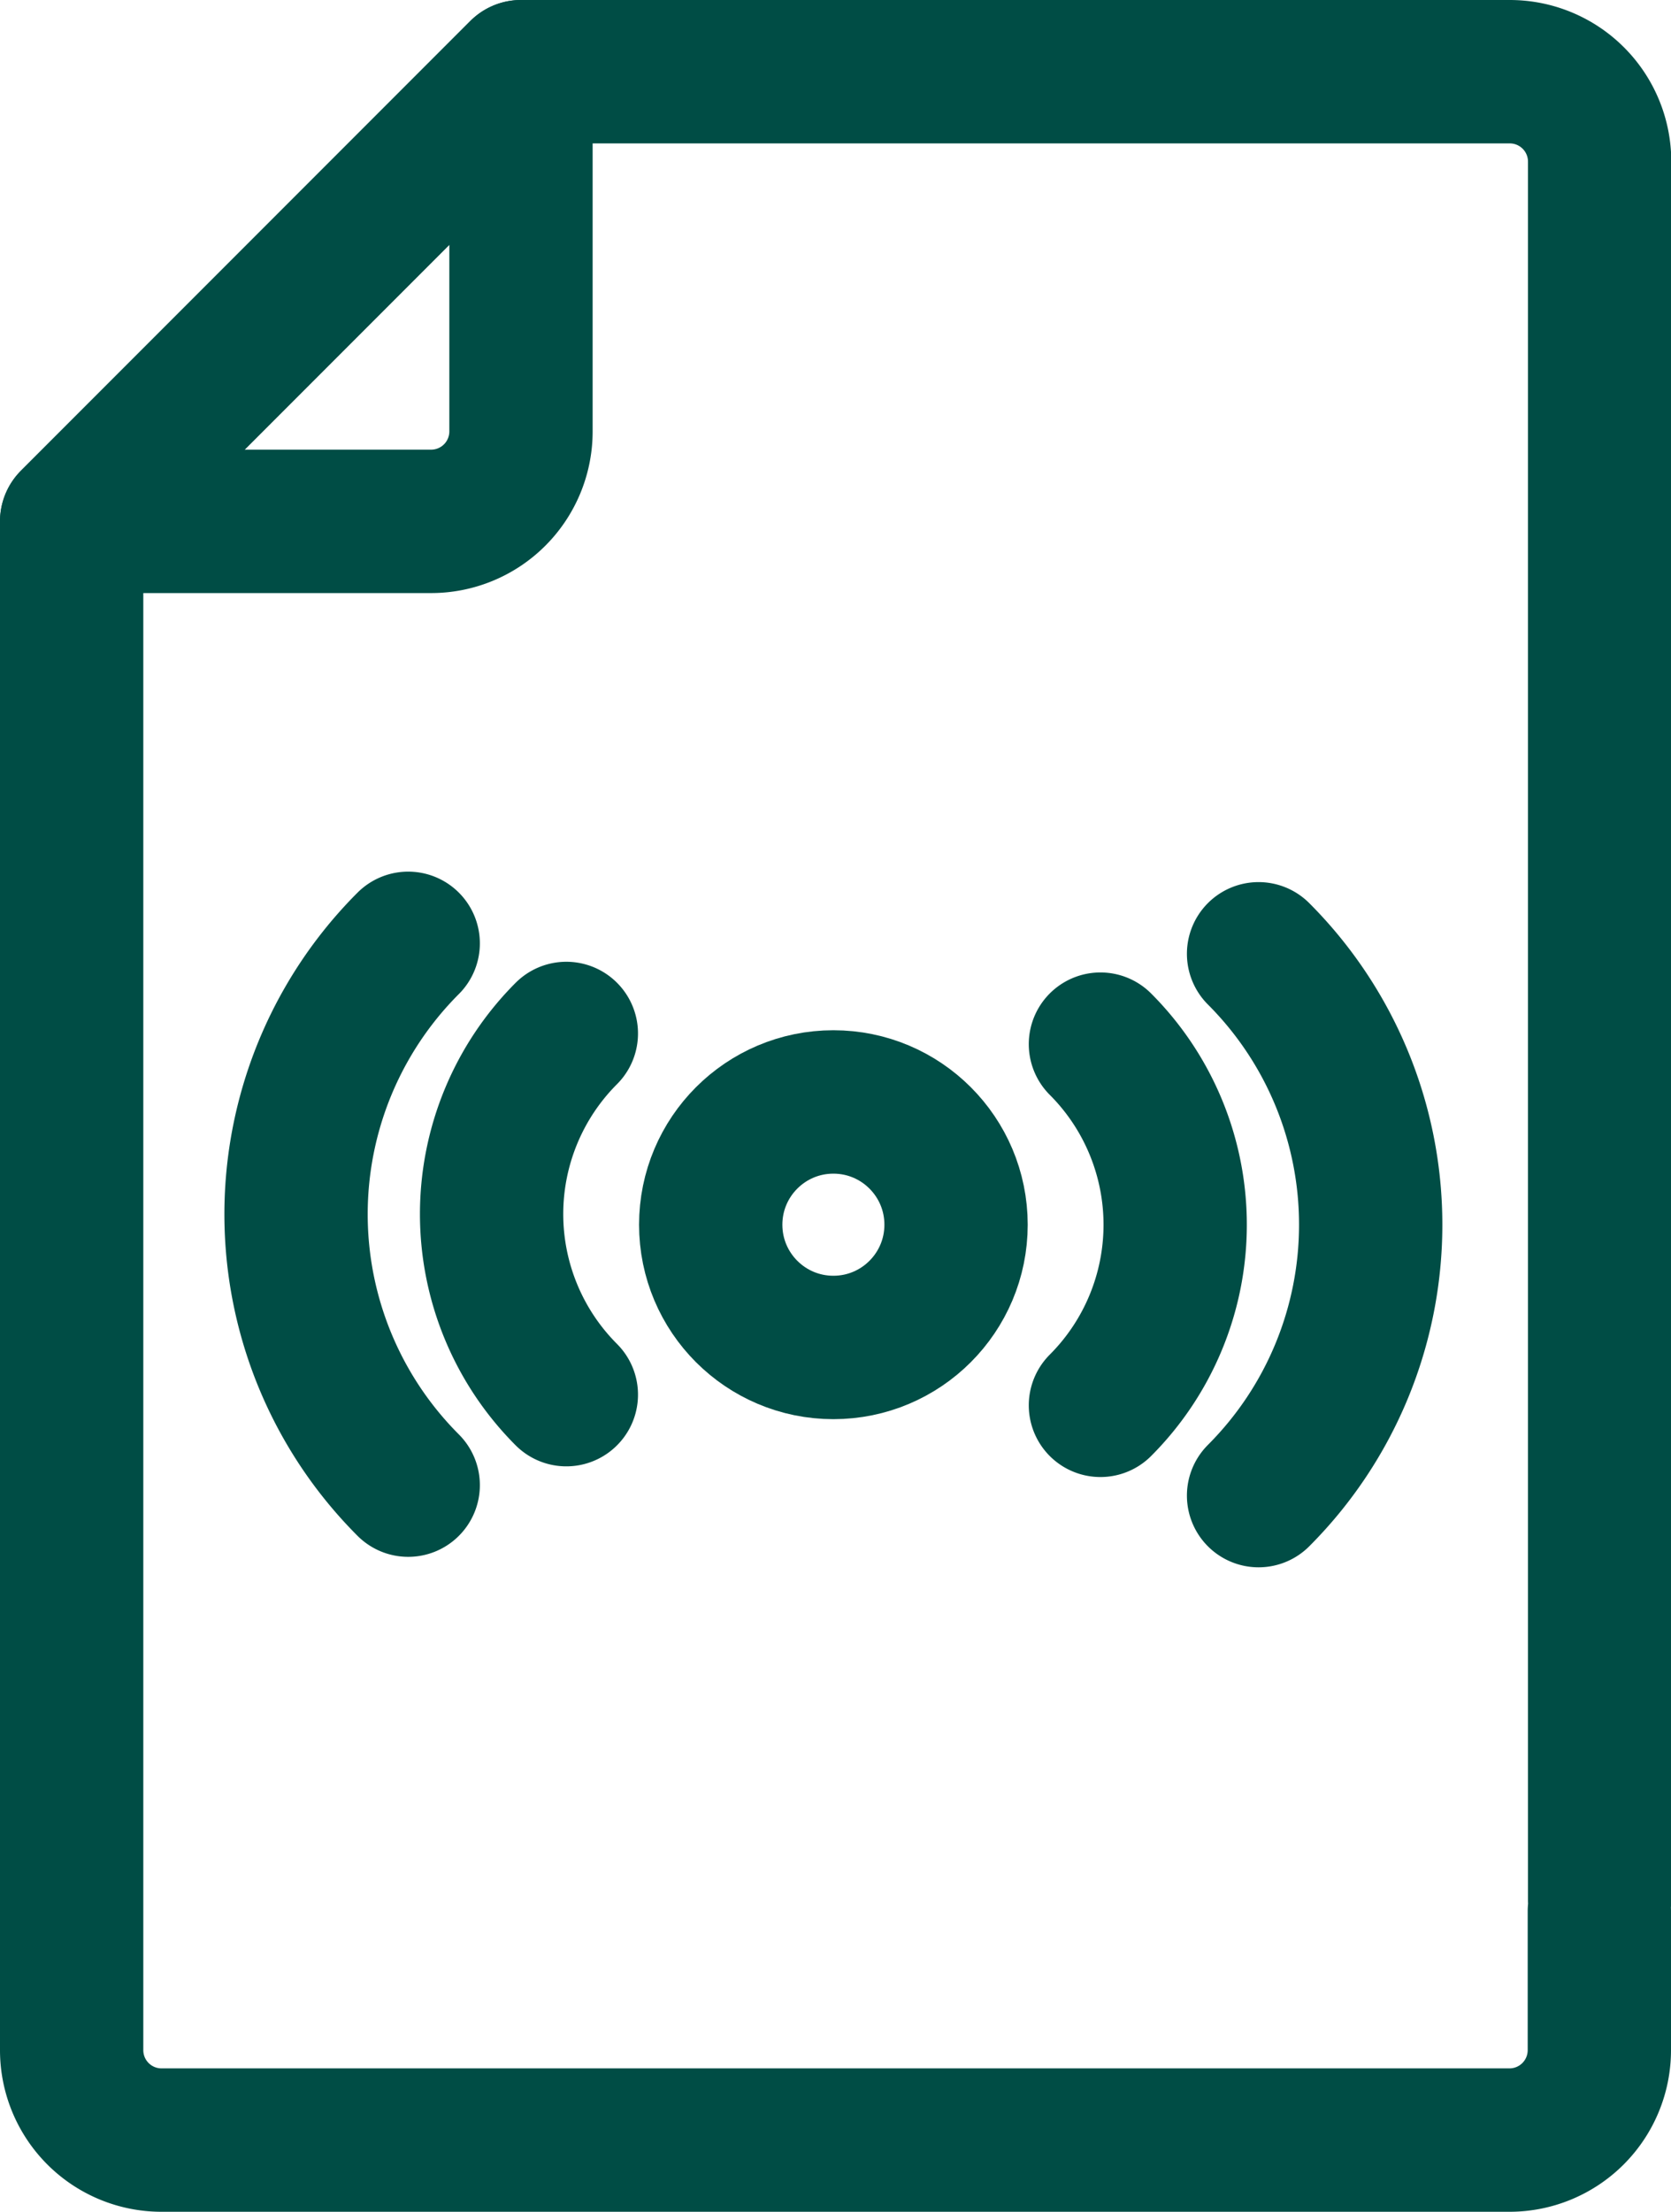
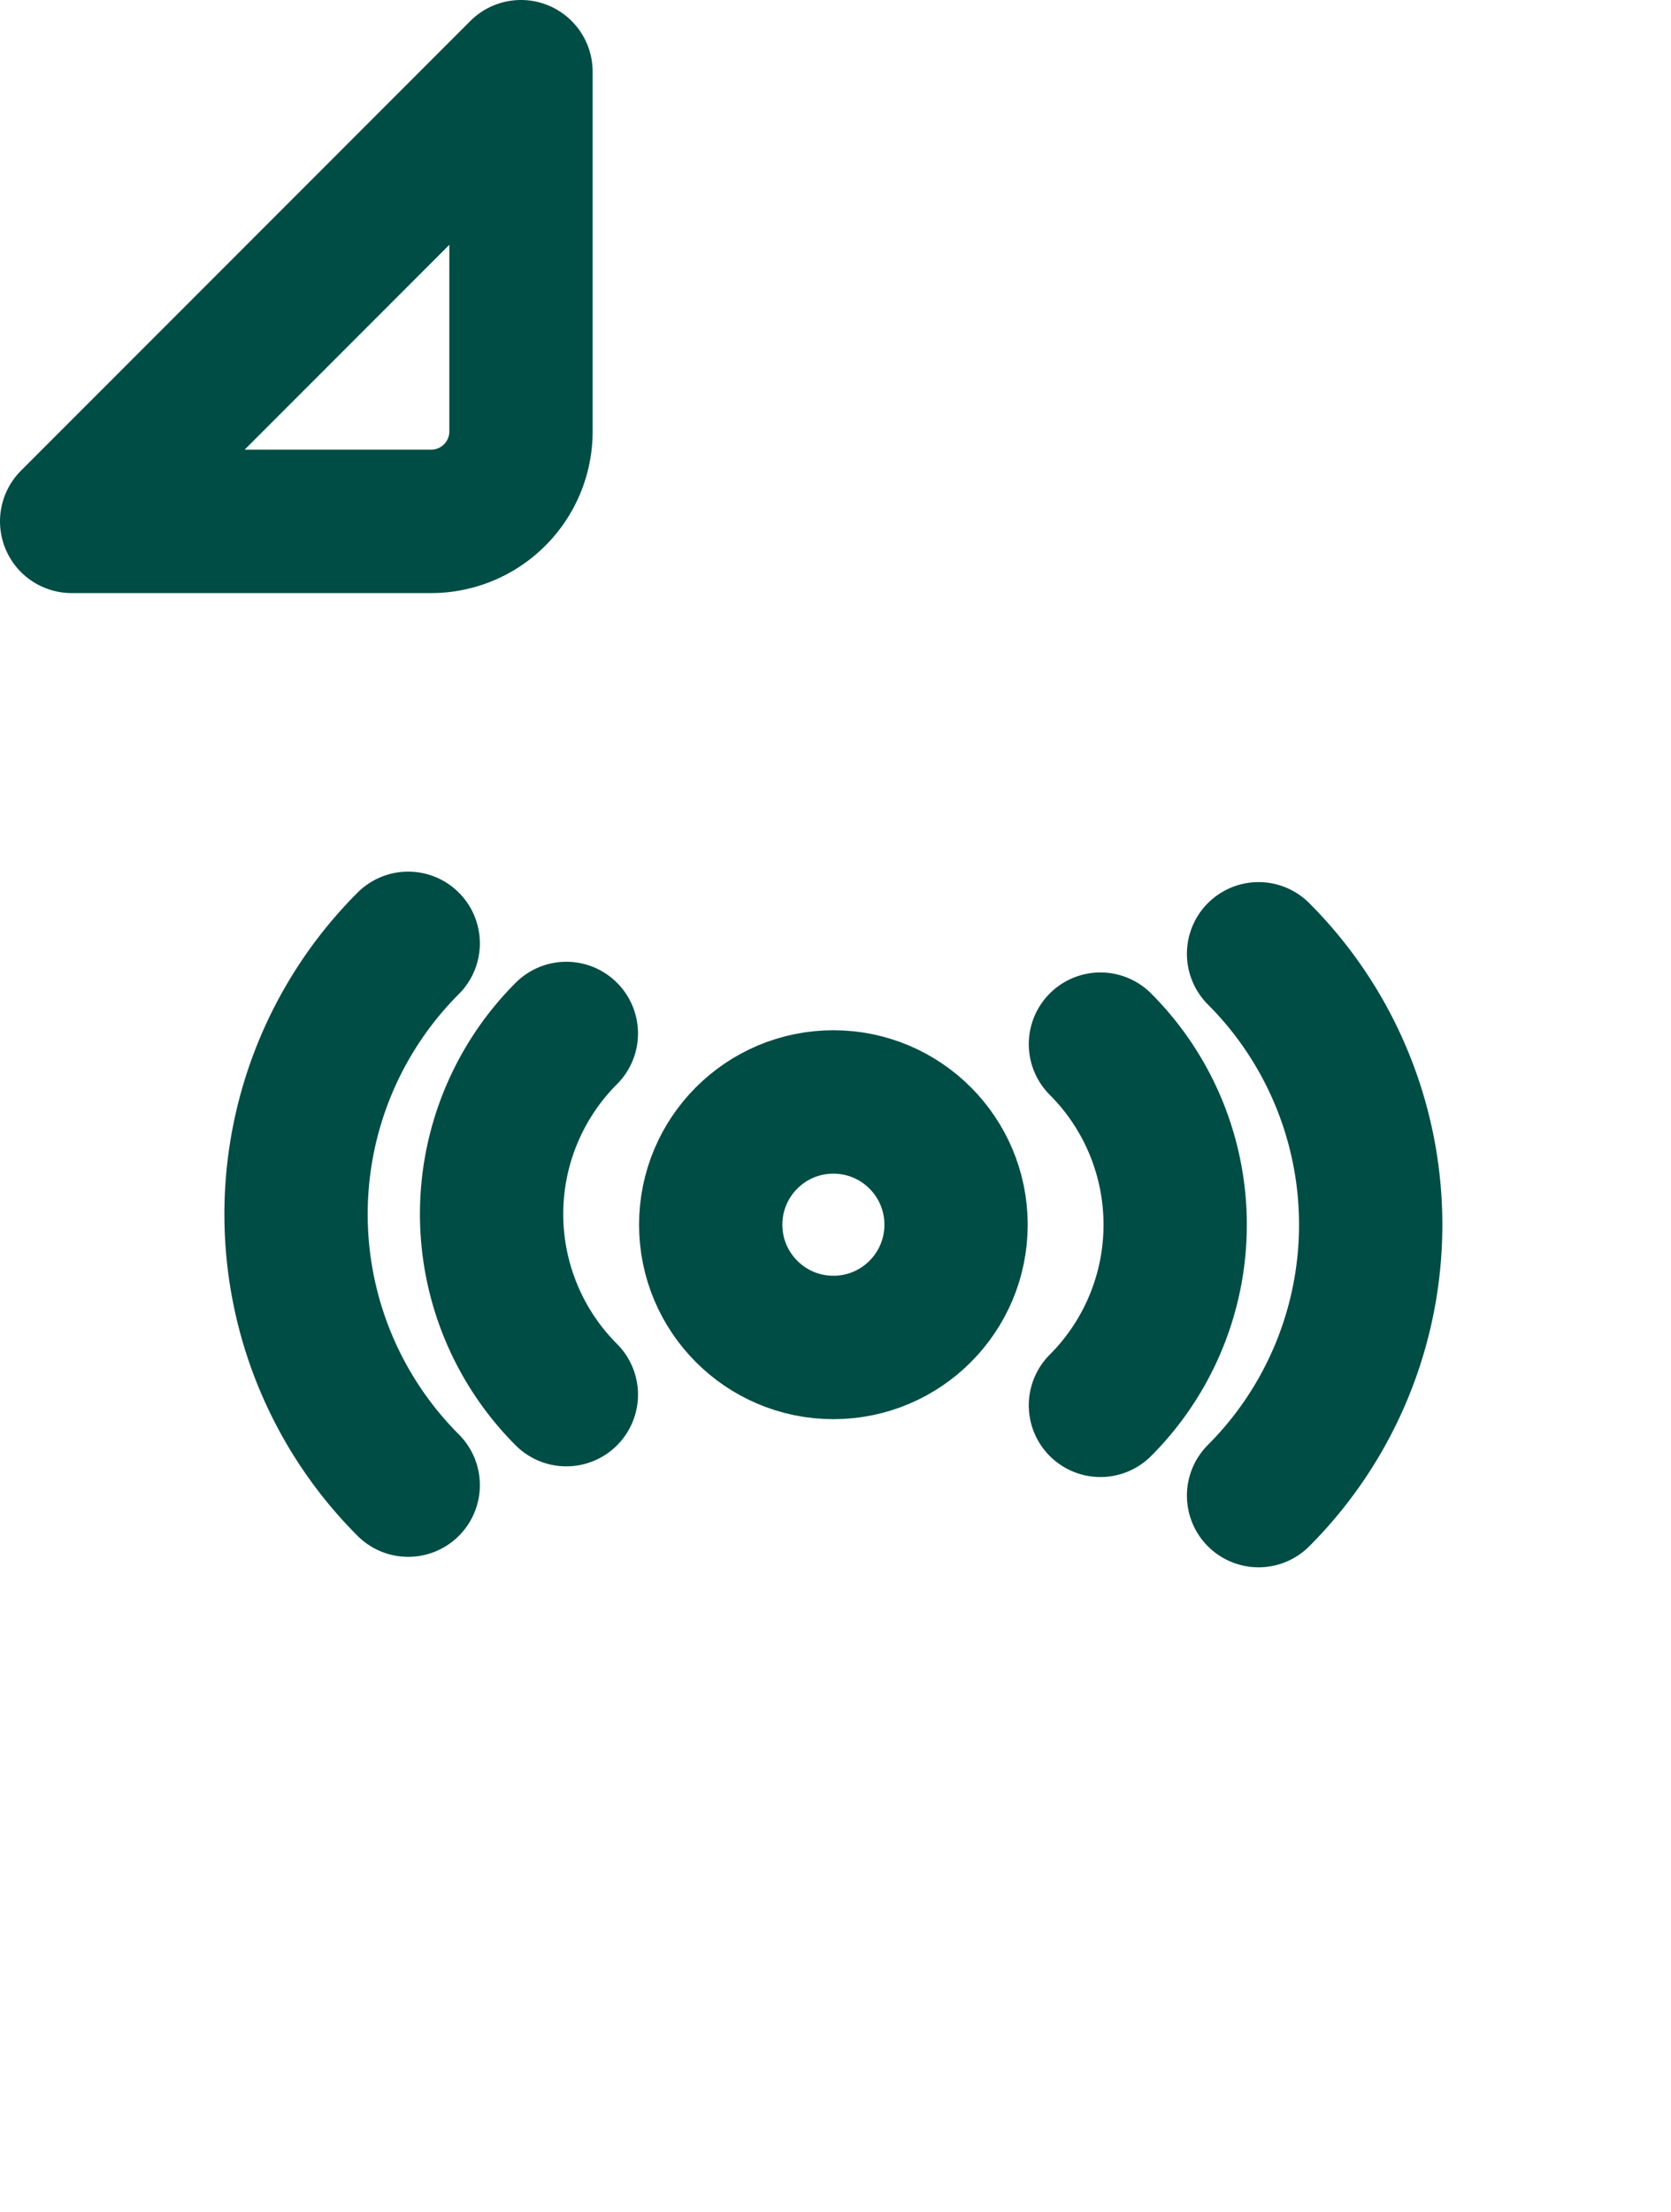
<svg xmlns="http://www.w3.org/2000/svg" width="23.321" height="30.846" viewBox="0 0 23.321 30.846">
  <g id="Group_118" data-name="Group 118" transform="translate(56.093 -2231.089)">
    <g id="Group_116" data-name="Group 116" transform="translate(-55.093 2232.089)">
-       <path id="Path_129" data-name="Path 129" d="M-33.772,2257.741v1.94a1.254,1.254,0,0,1-1.254,1.254H-53.839a1.254,1.254,0,0,1-1.254-1.254V2238.36l6.271-6.271h13.8a1.254,1.254,0,0,1,1.254,1.254v24.244" transform="translate(55.093 -2232.089)" fill="none" stroke="#004d45" stroke-linecap="round" stroke-linejoin="round" stroke-width="2" />
      <path id="Path_130" data-name="Path 130" d="M-48.822,2232.089v5.017a1.254,1.254,0,0,1-1.254,1.254h-5.017Z" transform="translate(55.093 -2232.089)" fill="none" stroke="#004d45" stroke-linecap="round" stroke-linejoin="round" stroke-width="2" />
    </g>
    <g id="Group_117" data-name="Group 117" transform="translate(-51.961 2244.243)">
      <path id="Path_131" data-name="Path 131" d="M90.7,2369.792a3.562,3.562,0,0,1,0,5.037" transform="translate(-79.474 -2368.384)" fill="none" stroke="#004d45" stroke-linecap="round" stroke-linejoin="round" stroke-width="2" />
      <path id="Path_132" data-name="Path 132" d="M113.11,2357.006a5.343,5.343,0,0,1,0,7.556" transform="translate(-99.677 -2356.858)" fill="none" stroke="#004d45" stroke-linecap="round" stroke-linejoin="round" stroke-width="2" />
      <circle id="Ellipse_13" data-name="Ellipse 13" cx="1.712" cy="1.712" r="1.712" transform="translate(5.787 2.214)" fill="none" stroke="#004d45" stroke-linecap="round" stroke-linejoin="round" stroke-width="2" />
      <path id="Path_133" data-name="Path 133" d="M5.457,2368.286a3.562,3.562,0,0,0,0,5.037" transform="translate(-1.685 -2367.027)" fill="none" stroke="#004d45" stroke-linecap="round" stroke-linejoin="round" stroke-width="2" />
      <path id="Path_134" data-name="Path 134" d="M-21.728,2355.5a5.342,5.342,0,0,0,0,7.556" transform="translate(23.293 -2355.498)" fill="none" stroke="#004d45" stroke-linecap="round" stroke-linejoin="round" stroke-width="2" />
    </g>
  </g>
</svg>